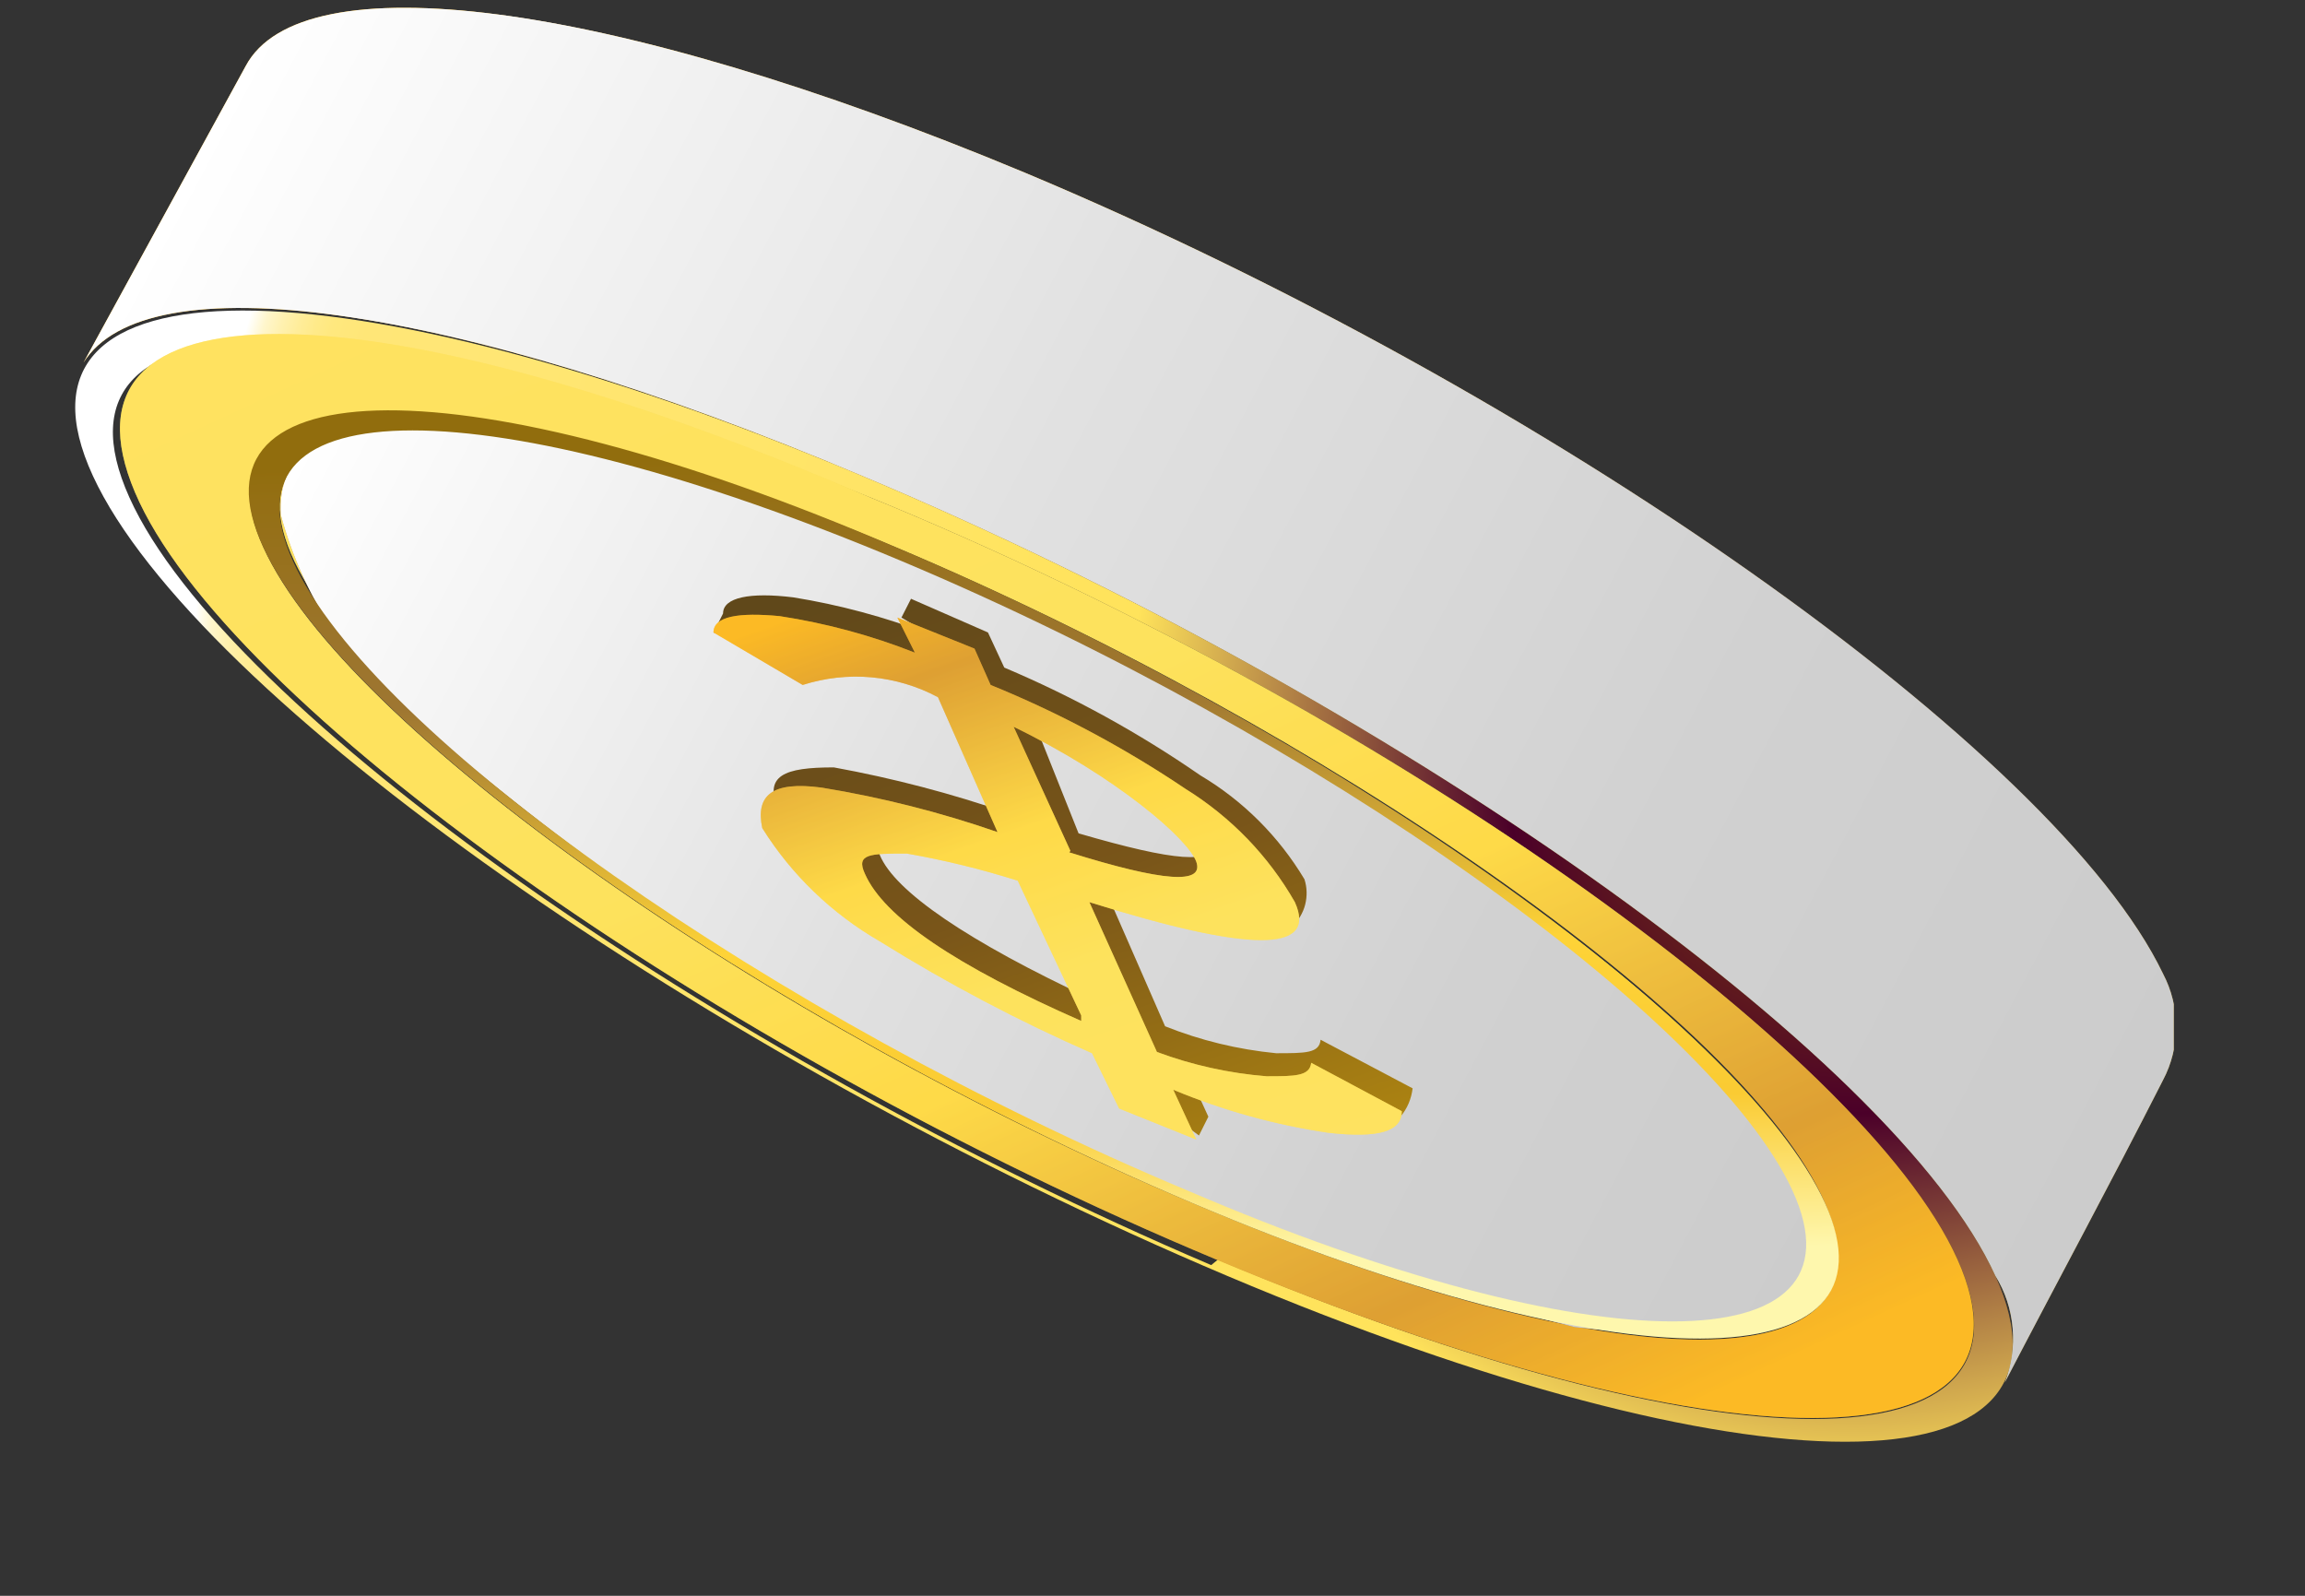
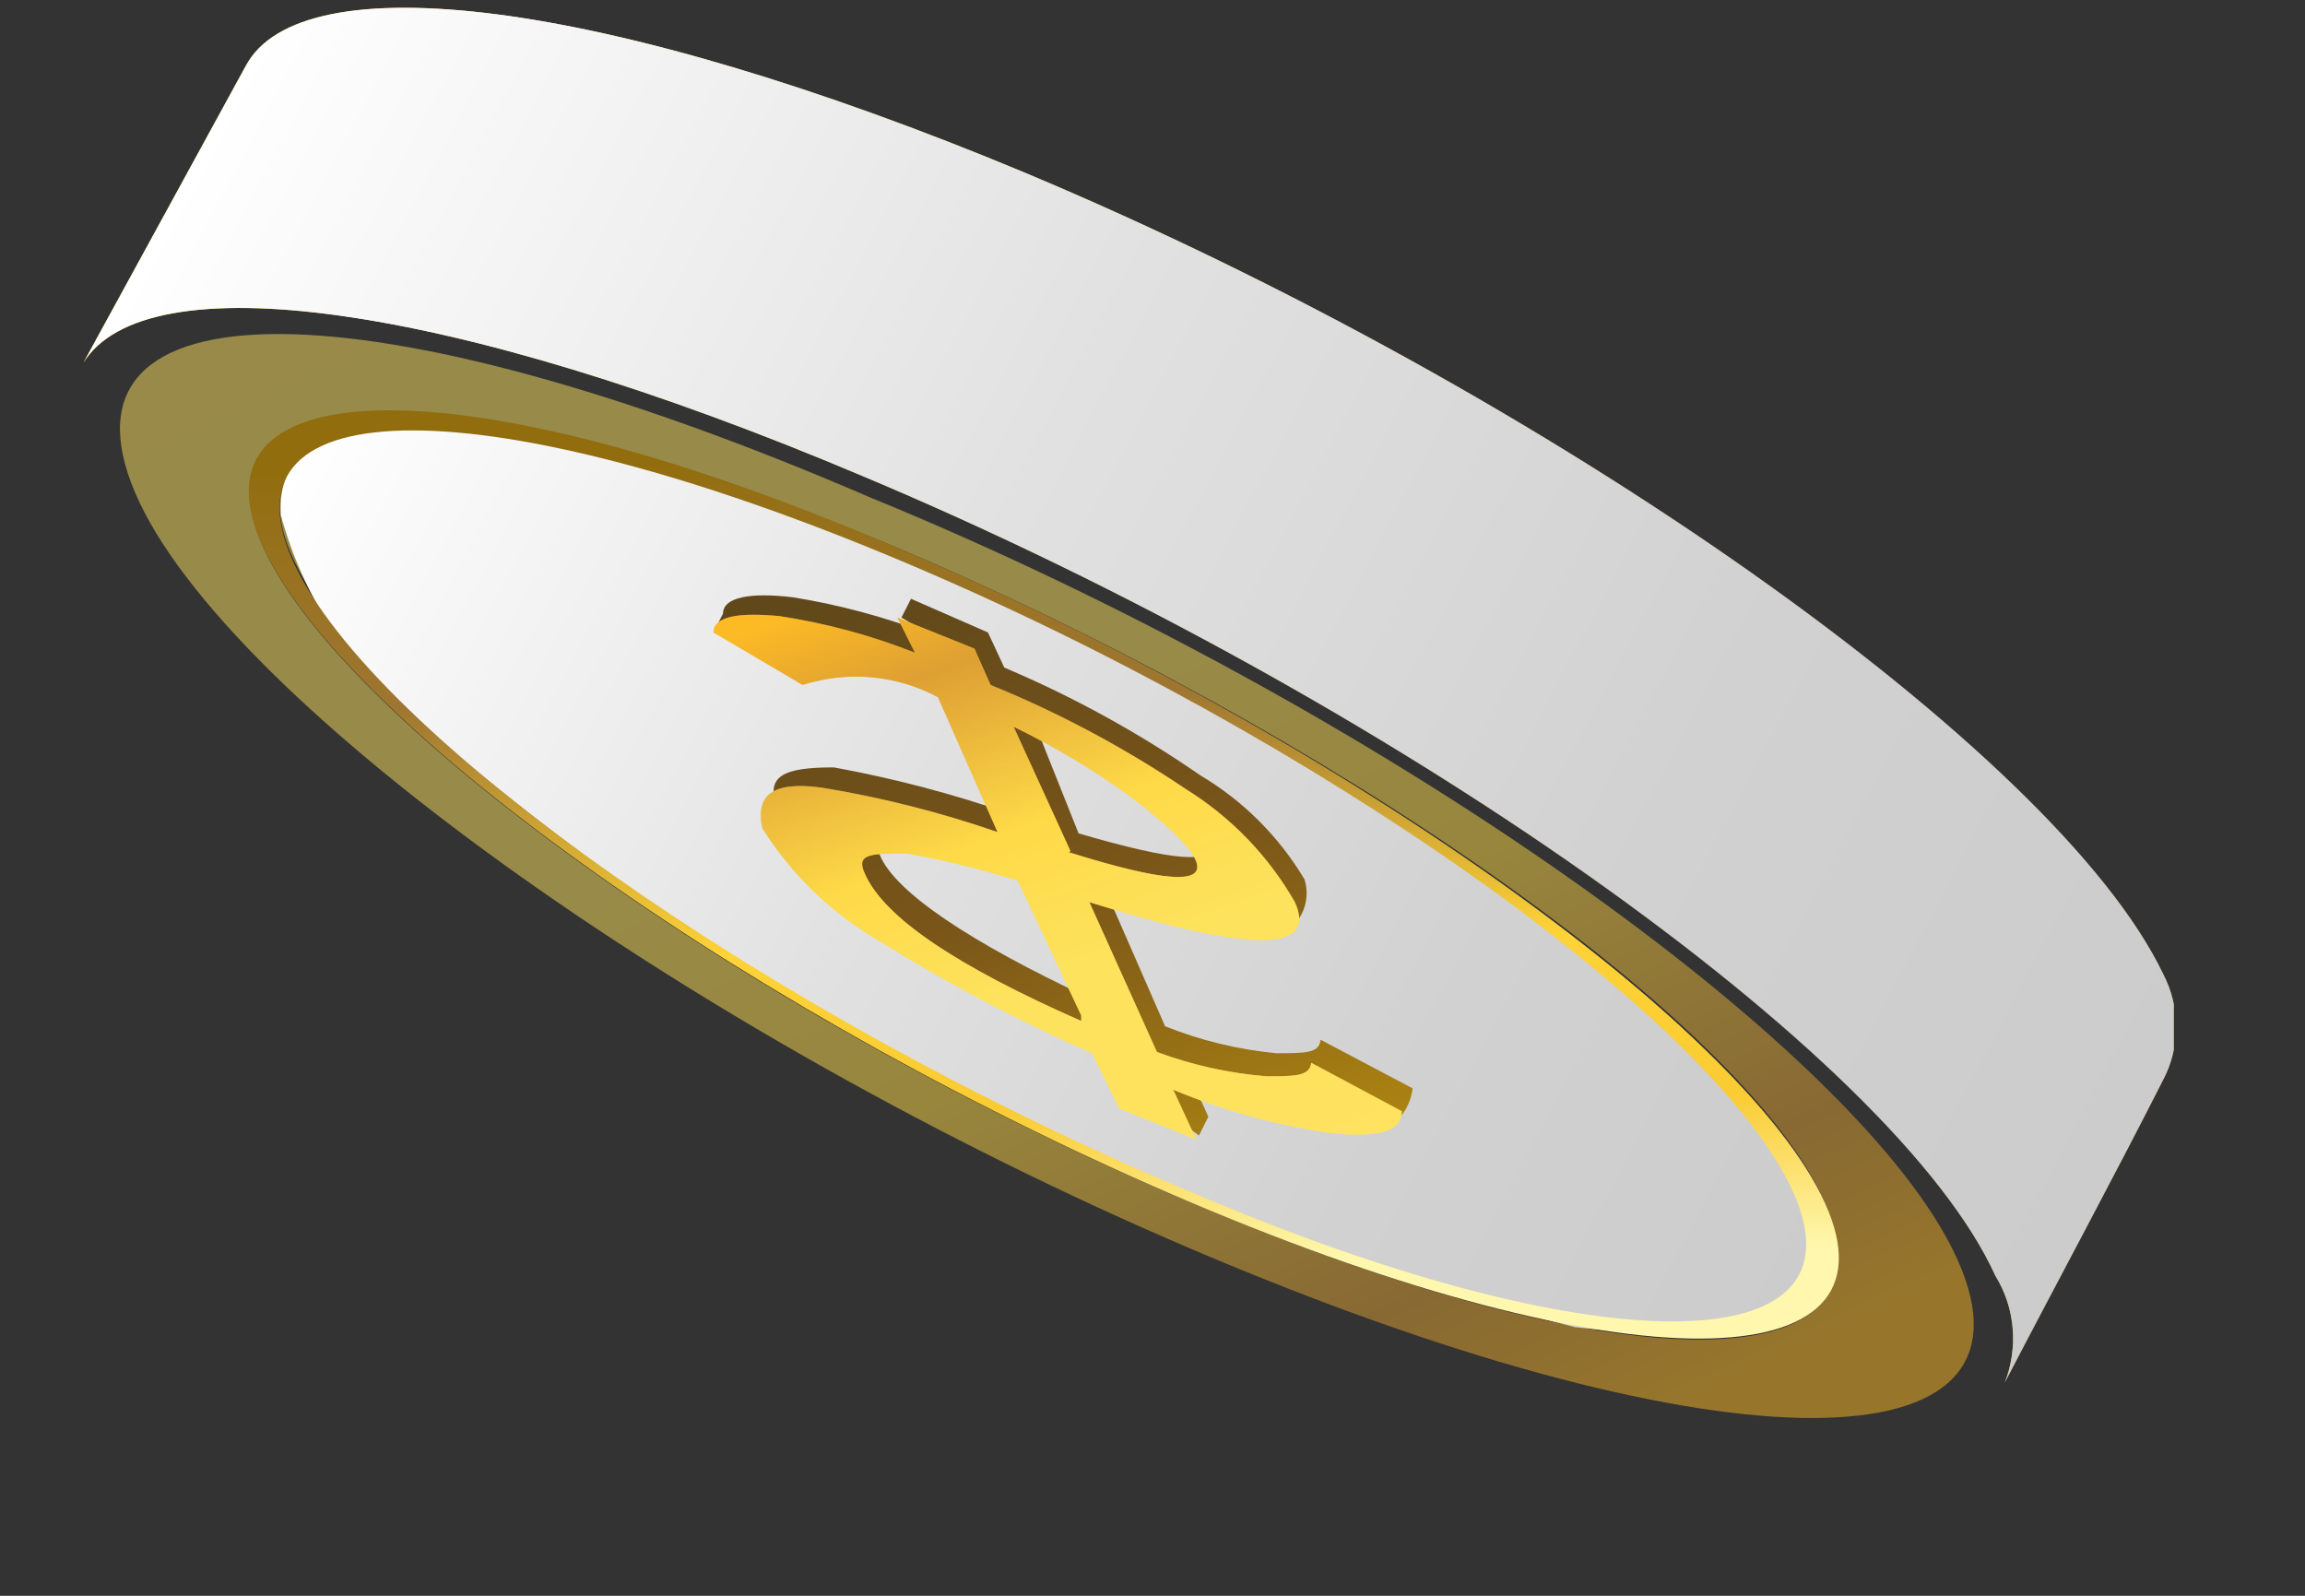
<svg xmlns="http://www.w3.org/2000/svg" width="13" height="9" viewBox="0 0 13 9" fill="none">
  <rect x="0" y="0" width="13" height="9" fill="#333333" stroke="none" />
  <g clip-path="url(#clip0_9201_4211)">
-     <path d="M4.863 2.684C7.837 3.932 10.689 5.948 11.254 7.196C11.818 8.443 9.873 8.443 6.922 7.196C3.971 5.948 1.096 3.924 0.524 2.684C-0.048 1.444 1.897 1.437 4.863 2.684ZM6.869 7.104C9.721 8.306 11.582 8.299 11.04 7.104C10.499 5.91 7.753 3.97 4.909 2.806C2.064 1.642 0.188 1.604 0.73 2.806C1.271 4.008 4.032 5.94 6.831 7.135L6.869 7.104Z" fill="url(#paint0_radial_9201_4211)" />
-     <path d="M5.084 3.164C7.41 4.137 9.66 5.727 10.11 6.716C10.56 7.705 9.019 7.69 6.701 6.716C4.383 5.742 2.126 4.145 1.66 3.164C1.195 2.182 2.759 2.19 5.084 3.164ZM4.993 5.309C5.366 5.547 5.756 5.758 6.16 5.94L6.282 6.222L6.716 6.397L6.587 6.115C6.868 6.233 7.162 6.314 7.464 6.359C7.746 6.359 7.876 6.359 7.876 6.237L7.365 5.963C7.365 6.016 7.265 6.047 7.113 6.039C6.902 6.022 6.694 5.976 6.495 5.902L6.16 5.088C7.044 5.347 7.433 5.355 7.304 5.088C7.156 4.844 6.952 4.638 6.709 4.487C6.364 4.255 5.996 4.058 5.611 3.901L5.519 3.696L5.084 3.521L5.184 3.719C4.938 3.622 4.682 3.553 4.421 3.514C4.192 3.514 4.07 3.514 4.047 3.605L4.551 3.894C4.676 3.853 4.808 3.839 4.939 3.85C5.07 3.862 5.197 3.9 5.313 3.962L5.649 4.723C5.32 4.6 4.98 4.506 4.635 4.442C4.337 4.404 4.246 4.487 4.322 4.677C4.487 4.941 4.715 5.161 4.985 5.316L4.993 5.309ZM5.717 4.107L6.038 4.807C6.571 4.974 6.8 4.989 6.755 4.86C6.709 4.731 6.289 4.381 5.717 4.107ZM4.909 2.806C7.754 3.97 10.507 5.917 11.04 7.104C11.574 8.291 9.721 8.299 6.861 7.104C4.002 5.91 1.264 3.962 0.761 2.776C0.257 1.589 2.057 1.574 4.909 2.806ZM6.724 6.785C9.149 7.812 10.735 7.812 10.293 6.785C9.851 5.758 7.471 4.107 5.054 3.087C2.637 2.068 1.027 2.076 1.485 3.087C1.943 4.099 4.299 5.765 6.724 6.785ZM6.099 5.727L5.74 4.967C5.536 4.897 5.327 4.844 5.115 4.807C4.909 4.807 4.825 4.807 4.879 4.921C4.993 5.142 5.397 5.415 6.099 5.727Z" fill="url(#paint1_linear_9201_4211)" />
    <path style="mix-blend-mode:color-burn" opacity="0.5" d="M5.084 3.164C7.41 4.137 9.66 5.727 10.11 6.716C10.56 7.705 9.019 7.69 6.701 6.716C4.383 5.742 2.126 4.145 1.66 3.164C1.195 2.182 2.759 2.19 5.084 3.164ZM4.993 5.309C5.366 5.547 5.756 5.758 6.16 5.94L6.282 6.222L6.716 6.397L6.587 6.115C6.868 6.233 7.162 6.314 7.464 6.359C7.746 6.359 7.876 6.359 7.876 6.237L7.365 5.963C7.365 6.016 7.265 6.047 7.113 6.039C6.902 6.022 6.694 5.976 6.495 5.902L6.16 5.088C7.044 5.347 7.433 5.355 7.304 5.088C7.156 4.844 6.952 4.638 6.709 4.487C6.364 4.255 5.996 4.058 5.611 3.901L5.519 3.696L5.084 3.521L5.184 3.719C4.938 3.622 4.682 3.553 4.421 3.514C4.192 3.514 4.07 3.514 4.047 3.605L4.551 3.894C4.676 3.853 4.808 3.839 4.939 3.85C5.07 3.862 5.197 3.9 5.313 3.962L5.649 4.723C5.32 4.6 4.98 4.506 4.635 4.442C4.337 4.404 4.246 4.487 4.322 4.677C4.487 4.941 4.715 5.161 4.985 5.316L4.993 5.309ZM5.717 4.107L6.038 4.807C6.571 4.974 6.8 4.989 6.755 4.86C6.709 4.731 6.289 4.381 5.717 4.107ZM4.909 2.806C7.754 3.97 10.507 5.917 11.04 7.104C11.574 8.291 9.721 8.299 6.861 7.104C4.002 5.91 1.264 3.962 0.761 2.776C0.257 1.589 2.057 1.574 4.909 2.806ZM6.724 6.785C9.149 7.812 10.735 7.812 10.293 6.785C9.851 5.758 7.471 4.107 5.054 3.087C2.637 2.068 1.027 2.076 1.485 3.087C1.943 4.099 4.299 5.765 6.724 6.785ZM6.099 5.727L5.74 4.967C5.536 4.897 5.327 4.844 5.115 4.807C4.909 4.807 4.825 4.807 4.879 4.921C4.993 5.142 5.397 5.415 6.099 5.727Z" fill="url(#paint2_linear_9201_4211)" />
    <path d="M2.347 4.061C4.228 5.694 6.466 6.867 8.882 7.485C11.17 7.736 10.544 6.328 8.02 4.685C5.496 3.042 1.5 1.589 1.584 2.905C1.707 3.362 1.974 3.768 2.347 4.061Z" fill="url(#paint3_radial_9201_4211)" />
    <path style="mix-blend-mode:color-burn" d="M2.347 4.061C4.228 5.694 6.466 6.867 8.882 7.485C11.17 7.736 10.544 6.328 8.02 4.685C5.496 3.042 1.5 1.589 1.584 2.905C1.707 3.362 1.974 3.768 2.347 4.061Z" fill="url(#paint4_linear_9201_4211)" />
    <path d="M4.863 2.684C7.837 3.932 10.689 5.948 11.254 7.196C11.309 7.285 11.342 7.385 11.351 7.49C11.36 7.594 11.345 7.699 11.307 7.797C11.604 7.226 11.909 6.663 12.199 6.092C12.248 6 12.273 5.897 12.273 5.792C12.273 5.687 12.248 5.584 12.199 5.491C11.597 4.236 8.737 2.213 5.778 0.973C3.407 -0.016 1.698 -0.214 1.386 0.372L0.471 2.045C0.821 1.482 2.507 1.688 4.863 2.684Z" fill="url(#paint5_linear_9201_4211)" />
    <path style="mix-blend-mode:color-burn" d="M4.863 2.684C7.837 3.932 10.689 5.948 11.254 7.196C11.309 7.285 11.342 7.385 11.351 7.49C11.36 7.594 11.345 7.699 11.307 7.797C11.604 7.226 11.909 6.663 12.199 6.092C12.248 6 12.273 5.897 12.273 5.792C12.273 5.687 12.248 5.584 12.199 5.491C11.597 4.236 8.737 2.213 5.778 0.973C3.407 -0.016 1.698 -0.214 1.386 0.372L0.471 2.045C0.821 1.482 2.507 1.688 4.863 2.684Z" fill="url(#paint6_linear_9201_4211)" />
    <path d="M5.054 3.087C7.471 4.107 9.835 5.773 10.293 6.785C10.75 7.797 9.149 7.812 6.724 6.785C4.299 5.758 1.957 4.107 1.485 3.087C1.012 2.068 2.636 2.045 5.054 3.087ZM6.701 6.716C8.989 7.698 10.559 7.698 10.11 6.716C9.66 5.735 7.418 4.145 5.084 3.164C2.751 2.182 1.21 2.182 1.652 3.164C2.095 4.145 4.36 5.735 6.701 6.716Z" fill="url(#paint7_linear_9201_4211)" />
    <path d="M4.703 4.328C5.037 4.389 5.366 4.475 5.687 4.586L5.343 3.825C5.109 3.701 4.835 3.673 4.581 3.749L4.024 3.567L4.078 3.46C4.078 3.369 4.23 3.339 4.474 3.369C4.735 3.411 4.99 3.48 5.237 3.574L5.084 3.483L5.138 3.377L5.572 3.567L5.664 3.765C6.052 3.929 6.423 4.133 6.77 4.373C7.011 4.516 7.213 4.718 7.357 4.959C7.372 5.005 7.373 5.055 7.361 5.102C7.349 5.149 7.323 5.192 7.288 5.225C7.166 5.316 6.823 5.157 6.205 4.951L6.571 5.788C6.771 5.868 6.982 5.919 7.197 5.94C7.364 5.94 7.441 5.94 7.448 5.864L7.967 6.138C7.96 6.197 7.937 6.253 7.898 6.298C7.83 6.343 7.746 6.298 7.563 6.252C7.261 6.211 6.967 6.132 6.686 6.016L6.815 6.298L6.762 6.404L6.381 6.123L6.251 5.849C5.835 5.667 5.434 5.451 5.054 5.202C4.783 5.05 4.555 4.833 4.39 4.571C4.306 4.373 4.421 4.328 4.703 4.328ZM6.159 5.636L5.809 4.875C5.496 4.784 5.29 4.723 5.183 4.7C5.077 4.677 4.901 4.7 4.962 4.822C5.046 5.027 5.458 5.309 6.159 5.636ZM6.083 4.7C6.632 4.86 6.846 4.875 6.846 4.754C6.846 4.632 6.396 4.267 5.801 3.993L6.083 4.7Z" fill="url(#paint8_linear_9201_4211)" />
    <path d="M4.634 4.442C4.971 4.497 5.303 4.581 5.626 4.693L5.29 3.932C5.174 3.87 5.047 3.832 4.916 3.82C4.785 3.808 4.653 3.823 4.527 3.863L4.024 3.567C4.024 3.475 4.169 3.453 4.398 3.475C4.659 3.515 4.915 3.584 5.16 3.681L5.061 3.483L5.496 3.658L5.587 3.863C5.973 4.02 6.341 4.217 6.686 4.449C6.942 4.608 7.154 4.827 7.303 5.088C7.433 5.377 7.044 5.37 6.144 5.088L6.525 5.933C6.724 6.007 6.932 6.053 7.143 6.07C7.303 6.07 7.387 6.07 7.395 5.994L7.906 6.267C7.906 6.382 7.776 6.42 7.494 6.389C7.193 6.345 6.898 6.263 6.617 6.146L6.747 6.427L6.312 6.252L6.159 5.94C5.746 5.759 5.346 5.548 4.962 5.309C4.692 5.153 4.464 4.934 4.299 4.67C4.261 4.487 4.352 4.404 4.634 4.442ZM6.098 5.727L5.74 4.967C5.535 4.902 5.326 4.851 5.115 4.814C4.909 4.814 4.825 4.814 4.878 4.928C4.985 5.172 5.389 5.446 6.098 5.758L6.098 5.727ZM6.03 4.807C6.564 4.974 6.792 4.989 6.747 4.86C6.701 4.731 6.297 4.381 5.717 4.099L6.037 4.799L6.03 4.807Z" fill="url(#paint9_linear_9201_4211)" />
    <path style="mix-blend-mode:color-burn" opacity="0.5" d="M4.634 4.442C4.971 4.497 5.303 4.581 5.626 4.693L5.29 3.932C5.174 3.87 5.047 3.832 4.916 3.82C4.785 3.808 4.653 3.823 4.527 3.863L4.024 3.567C4.024 3.475 4.169 3.453 4.398 3.475C4.659 3.515 4.915 3.584 5.16 3.681L5.061 3.483L5.496 3.658L5.587 3.863C5.973 4.02 6.341 4.217 6.686 4.449C6.942 4.608 7.154 4.827 7.303 5.088C7.433 5.377 7.044 5.37 6.144 5.088L6.525 5.933C6.724 6.007 6.932 6.053 7.143 6.07C7.303 6.07 7.387 6.07 7.395 5.994L7.906 6.267C7.906 6.382 7.776 6.42 7.494 6.389C7.193 6.345 6.898 6.263 6.617 6.146L6.747 6.427L6.312 6.252L6.159 5.94C5.746 5.759 5.346 5.548 4.962 5.309C4.692 5.153 4.464 4.934 4.299 4.67C4.261 4.487 4.352 4.404 4.634 4.442ZM6.098 5.727L5.74 4.967C5.535 4.902 5.326 4.851 5.115 4.814C4.909 4.814 4.825 4.814 4.878 4.928C4.985 5.172 5.389 5.446 6.098 5.758L6.098 5.727ZM6.03 4.807C6.564 4.974 6.792 4.989 6.747 4.86C6.701 4.731 6.297 4.381 5.717 4.099L6.037 4.799L6.03 4.807Z" fill="url(#paint10_linear_9201_4211)" />
  </g>
  <defs>
    <radialGradient id="paint0_radial_9201_4211" cx="0" cy="0" r="1" gradientUnits="userSpaceOnUse" gradientTransform="translate(10.485 4.362) rotate(-139.878) scale(9.424 9.42)">
      <stop stop-color="#955D00" />
      <stop offset="0.21" stop-color="#4B0029" />
      <stop offset="0.44" stop-color="#FFE35B" />
      <stop offset="0.87" stop-color="#FFE675" />
      <stop offset="0.93" stop-color="#FFE677" />
      <stop offset="0.95" stop-color="#FFE87E" />
      <stop offset="0.96" stop-color="#FFEA89" />
      <stop offset="0.97" stop-color="#FFED9A" />
      <stop offset="0.98" stop-color="#FFF1B0" />
      <stop offset="0.99" stop-color="#FFF6CC" />
      <stop offset="1" stop-color="white" />
    </radialGradient>
    <linearGradient id="paint1_linear_9201_4211" x1="7.677" y1="8.787" x2="4.099" y2="1.033" gradientUnits="userSpaceOnUse">
      <stop stop-color="#FCBA25" />
      <stop offset="0.14" stop-color="#DEA033" />
      <stop offset="0.39" stop-color="#FEDA48" />
      <stop offset="0.6" stop-color="#FDE25D" />
      <stop offset="1" stop-color="#FFE260" />
    </linearGradient>
    <linearGradient id="paint2_linear_9201_4211" x1="7.677" y1="8.787" x2="4.099" y2="1.033" gradientUnits="userSpaceOnUse">
      <stop stop-color="#FCBA25" />
      <stop offset="0.14" stop-color="#DEA033" />
      <stop offset="0.39" stop-color="#FEDA48" />
      <stop offset="0.6" stop-color="#FDE25D" />
      <stop offset="1" stop-color="#FFE260" />
    </linearGradient>
    <radialGradient id="paint3_radial_9201_4211" cx="0" cy="0" r="1" gradientUnits="userSpaceOnUse" gradientTransform="translate(-4.051 -4.357) rotate(-151.951) scale(5.209 1.236)">
      <stop stop-color="#FFEA81" />
      <stop offset="0.12" stop-color="#FFE87B" />
      <stop offset="0.27" stop-color="#FEE16C" />
      <stop offset="0.44" stop-color="#FDD552" />
      <stop offset="0.62" stop-color="#FBC62E" />
      <stop offset="0.64" stop-color="#FBC328" />
      <stop offset="0.93" stop-color="#DE9B28" />
      <stop offset="1" stop-color="#BA8121" />
    </radialGradient>
    <linearGradient id="paint4_linear_9201_4211" x1="10.24" y1="7.229" x2="1.624" y2="2.668" gradientUnits="userSpaceOnUse">
      <stop stop-color="#CCCCCC" />
      <stop offset="0.26" stop-color="#D1D1D1" />
      <stop offset="0.59" stop-color="#E1E1E1" />
      <stop offset="0.95" stop-color="#FBFBFB" />
      <stop offset="1" stop-color="white" />
    </linearGradient>
    <linearGradient id="paint5_linear_9201_4211" x1="12.131" y1="6.23" x2="1.306" y2="0.499" gradientUnits="userSpaceOnUse">
      <stop stop-color="#B08711" />
      <stop offset="0.14" stop-color="#795519" />
      <stop offset="0.6" stop-color="#F2BA31" />
      <stop offset="0.69" stop-color="#FBBE29" />
      <stop offset="0.74" stop-color="#E2AB24" />
      <stop offset="0.79" stop-color="#D29E21" />
      <stop offset="0.82" stop-color="#F3B725" />
      <stop offset="0.83" stop-color="#FFC027" />
      <stop offset="0.85" stop-color="#FFCB4E" />
      <stop offset="0.87" stop-color="#FFD97C" />
      <stop offset="0.89" stop-color="#FFE198" />
      <stop offset="0.9" stop-color="#FFE4A3" />
      <stop offset="0.91" stop-color="#FFD369" />
      <stop offset="0.92" stop-color="#FFC73E" />
      <stop offset="0.93" stop-color="#FFBC1A" />
      <stop offset="1" stop-color="#FFBA14" />
    </linearGradient>
    <linearGradient id="paint6_linear_9201_4211" x1="12.131" y1="6.23" x2="1.306" y2="0.499" gradientUnits="userSpaceOnUse">
      <stop stop-color="#CCCCCC" />
      <stop offset="0.26" stop-color="#D1D1D1" />
      <stop offset="0.59" stop-color="#E1E1E1" />
      <stop offset="0.95" stop-color="#FBFBFB" />
      <stop offset="1" stop-color="white" />
    </linearGradient>
    <linearGradient id="paint7_linear_9201_4211" x1="5.946" y1="7.129" x2="5.84" y2="2.538" gradientUnits="userSpaceOnUse">
      <stop stop-color="#FEF7AD" />
      <stop offset="0.19" stop-color="#FACB33" />
      <stop offset="0.39" stop-color="#FED337" />
      <stop offset="0.7" stop-color="#9E7631" />
      <stop offset="0.8" stop-color="#9B7429" />
      <stop offset="0.96" stop-color="#946F14" />
      <stop offset="1" stop-color="#916D0D" />
    </linearGradient>
    <linearGradient id="paint8_linear_9201_4211" x1="5.371" y1="3.069" x2="6.71" y2="6.893" gradientUnits="userSpaceOnUse">
      <stop stop-color="#60481A" />
      <stop offset="0.5" stop-color="#795519" />
      <stop offset="1" stop-color="#B08711" />
    </linearGradient>
    <linearGradient id="paint9_linear_9201_4211" x1="5.326" y1="3.181" x2="6.644" y2="6.947" gradientUnits="userSpaceOnUse">
      <stop stop-color="#FCBA25" />
      <stop offset="0.14" stop-color="#DEA033" />
      <stop offset="0.39" stop-color="#FEDA48" />
      <stop offset="0.6" stop-color="#FDE25D" />
      <stop offset="1" stop-color="#FFE260" />
    </linearGradient>
    <linearGradient id="paint10_linear_9201_4211" x1="5.326" y1="3.181" x2="6.644" y2="6.947" gradientUnits="userSpaceOnUse">
      <stop stop-color="#FCBA25" />
      <stop offset="0.14" stop-color="#DEA033" />
      <stop offset="0.39" stop-color="#FEDA48" />
      <stop offset="0.6" stop-color="#FDE25D" />
      <stop offset="1" stop-color="#FFE260" />
    </linearGradient>
    <clipPath id="clip0_9201_4211">
      <rect width="11.843" height="8.087" fill="white" transform="translate(12.26 8.131) rotate(-180)" />
    </clipPath>
  </defs>
</svg>